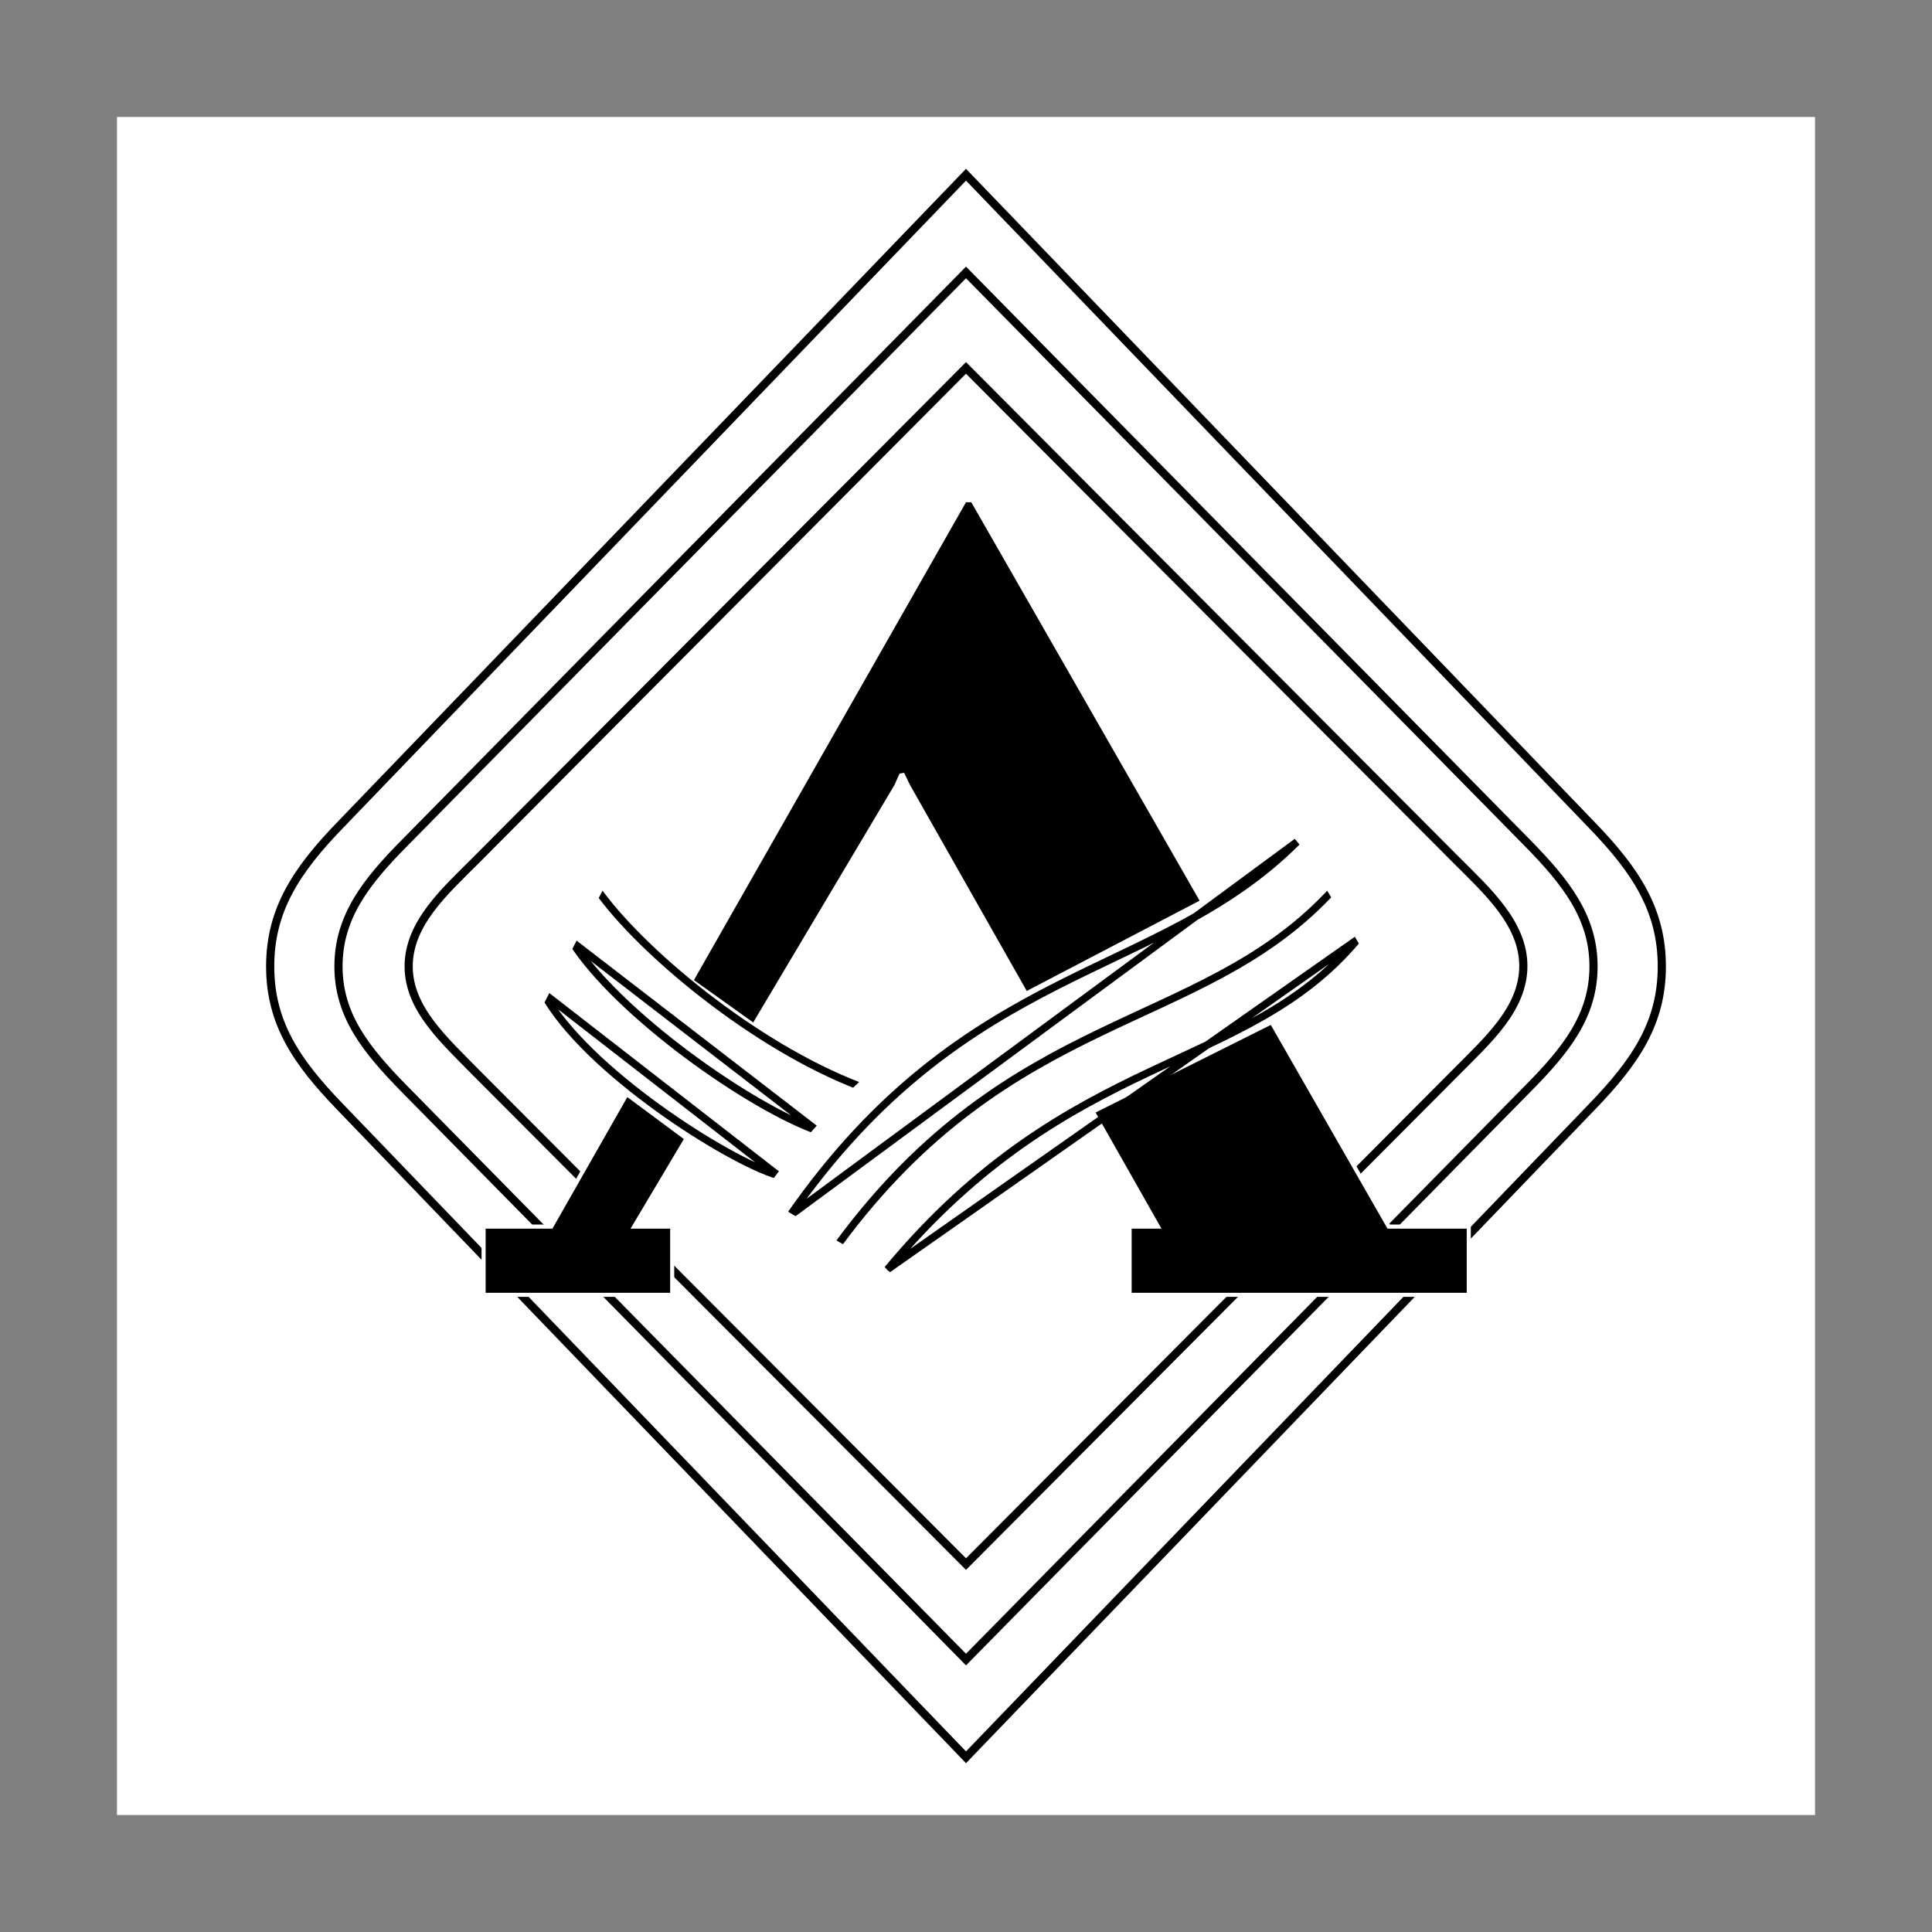
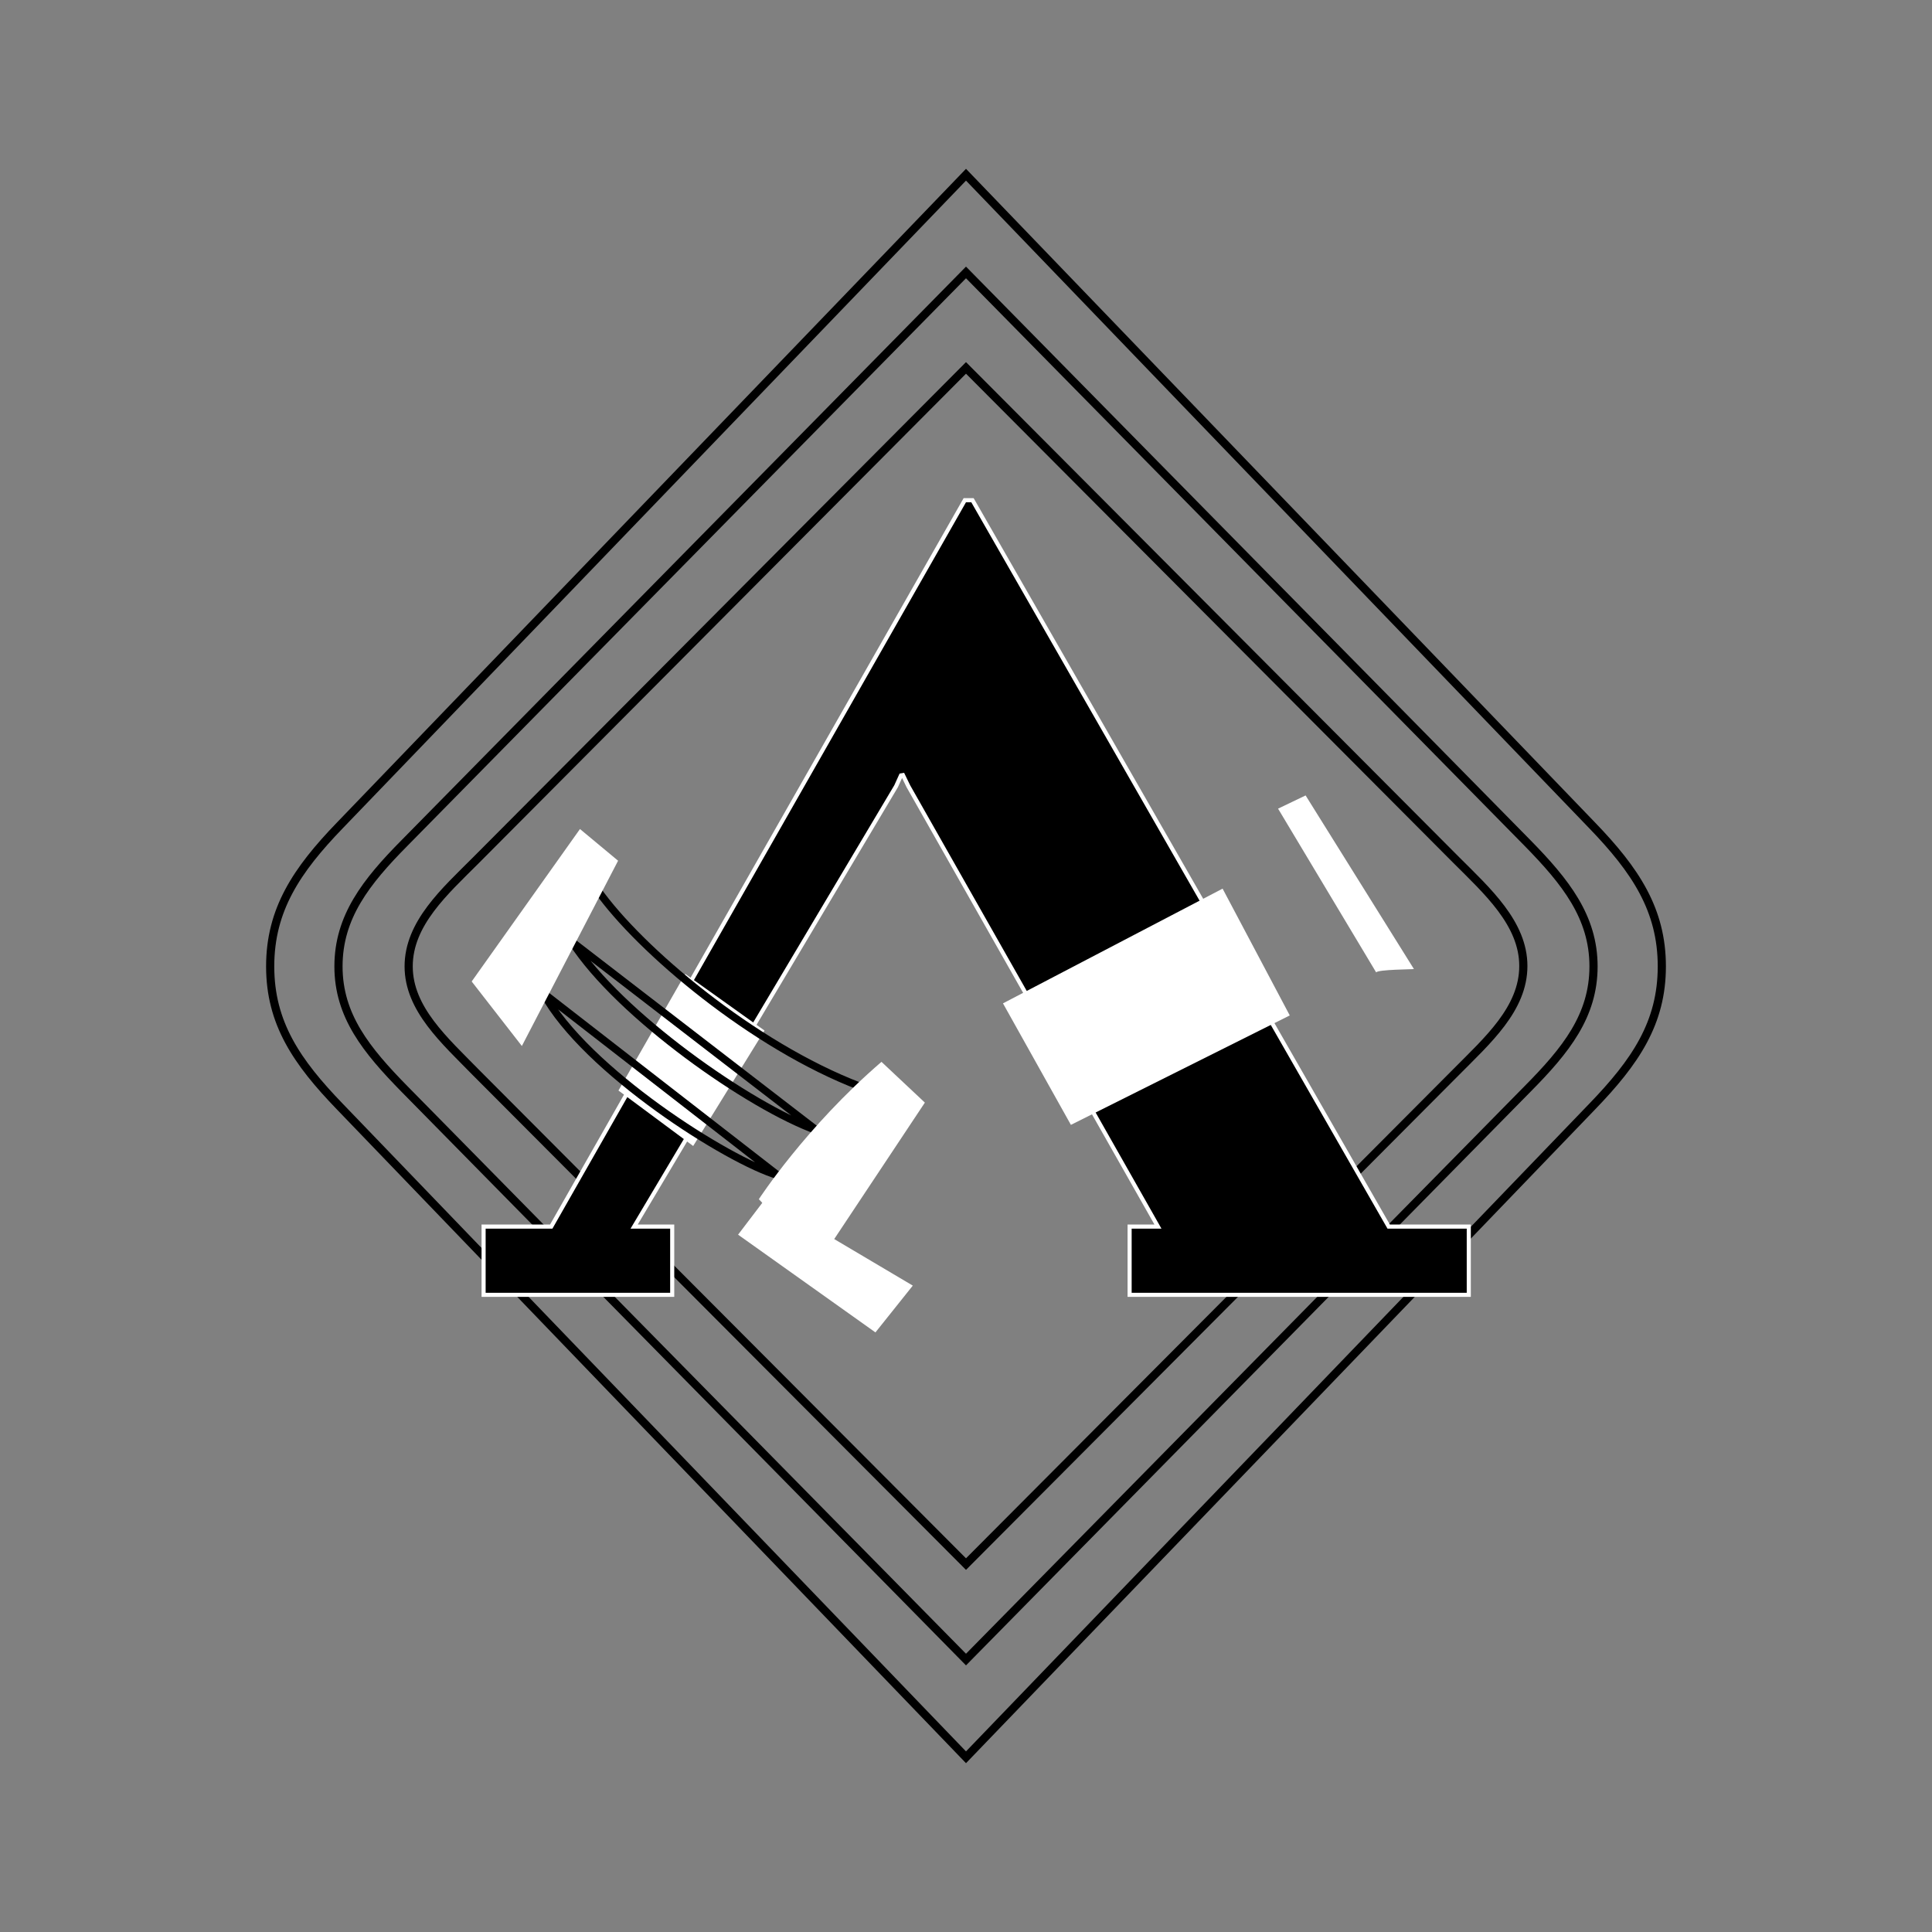
<svg xmlns="http://www.w3.org/2000/svg" width="800" height="800" viewBox="0 0 800 800" fill="none">
  <rect x="0" y="0" width="800" height="800" fill="#808080" stroke="none" />
-   <path d="M48.438 48.438H751.562V751.562H48.438V48.438Z" fill="white" />
+   <path d="M48.438 48.438H751.562V751.562V48.438Z" fill="white" />
  <path d="M400 727.656L140.781 458.281C122.812 439.687 111.875 423.594 111.875 400.156C111.875 376.719 122.812 360.312 140.781 341.719L400 72.344L659.219 341.719C677.187 360.312 688.125 376.719 688.125 400.156C688.125 423.594 677.187 439.687 659.219 458.281L400 727.656ZM400 687.188L167.5 450.938C151.719 434.844 140.156 420.625 140.156 400.156C140.156 379.688 151.562 365.156 167.5 349.062L400 112.812L632.5 349.062C648.281 365.156 659.844 379.688 659.844 400.156C659.844 420.625 648.437 434.844 632.5 450.938L400 687.188ZM400 647.656L197.031 444.063C184.219 430.938 169.219 417.813 169.219 400.156C169.219 382.344 184.219 369.062 197.031 356.25L400 152.344L602.969 356.094C615.781 368.906 630.781 382.344 630.781 400C630.781 417.812 615.781 430.938 602.969 443.906L400 647.656Z" stroke="black" stroke-width="3.384" stroke-miterlimit="2.613" />
  <path d="M370.313 325.156L372.5 320.312L374.375 320L376.875 325.156L480.937 508.75H468.594V535.312H607.344V508.75H574.531L402.187 207.969H400L228.75 508.75H201.094V535.312H277.5V508.75H261.094L370.313 325.156Z" stroke="white" stroke-width="3.384" stroke-miterlimit="2.613" />
  <path d="M370.312 325.156L372.5 320.312L374.375 320L376.875 325.156L480.938 508.75H468.594V535.312H607.344V508.75H574.531L402.188 207.969H400L228.75 508.75H201.094V535.312H277.5V508.75H261.094L370.312 325.156Z" fill="black" />
  <path d="M415.312 415.469L506.25 367.969L534.062 420.469L443.437 465.781L415.312 415.469ZM256.094 451.562L283.75 403.281L316.563 426.719L287.031 474.531L256.094 451.562Z" fill="white" />
  <path d="M356.094 449.844C311.875 432.969 264.844 393.281 247.344 368.438M322.187 486.719C301.719 480.781 242.5 443.281 225 411.25L322.187 486.719ZM338.281 468.125C310.625 458.281 256.406 420.313 236.875 390L338.281 468.125Z" stroke="black" stroke-width="3.096" stroke-miterlimit="2.613" stroke-linecap="square" />
  <path d="M314.219 496.562C314.219 496.562 333.594 466.719 365 439.688L382.969 456.563L339.062 522.656L314.219 496.562Z" fill="white" />
-   <path d="M347.5 514.687C418.75 418.281 496.094 427.031 549.687 370.937M367.5 525.625C443.437 434.375 515.625 444.531 562.031 389.062L367.5 525.625ZM327.031 503.438C400.469 397.969 479.688 405.938 537.031 348.594L327.031 503.438Z" stroke="black" stroke-width="3.096" stroke-miterlimit="2.613" stroke-linecap="square" />
  <path d="M569.844 402.656L529.219 334.844L540.625 329.375L585.469 401.25C585.469 401.406 570.469 401.406 569.844 402.656ZM377.969 532.344L317.031 496.25L305.625 511.25L362.5 551.719L377.969 532.344ZM216.094 433.125L255.938 356.406L240.156 343.281L195.312 406.406L216.094 433.125Z" fill="white" />
</svg>